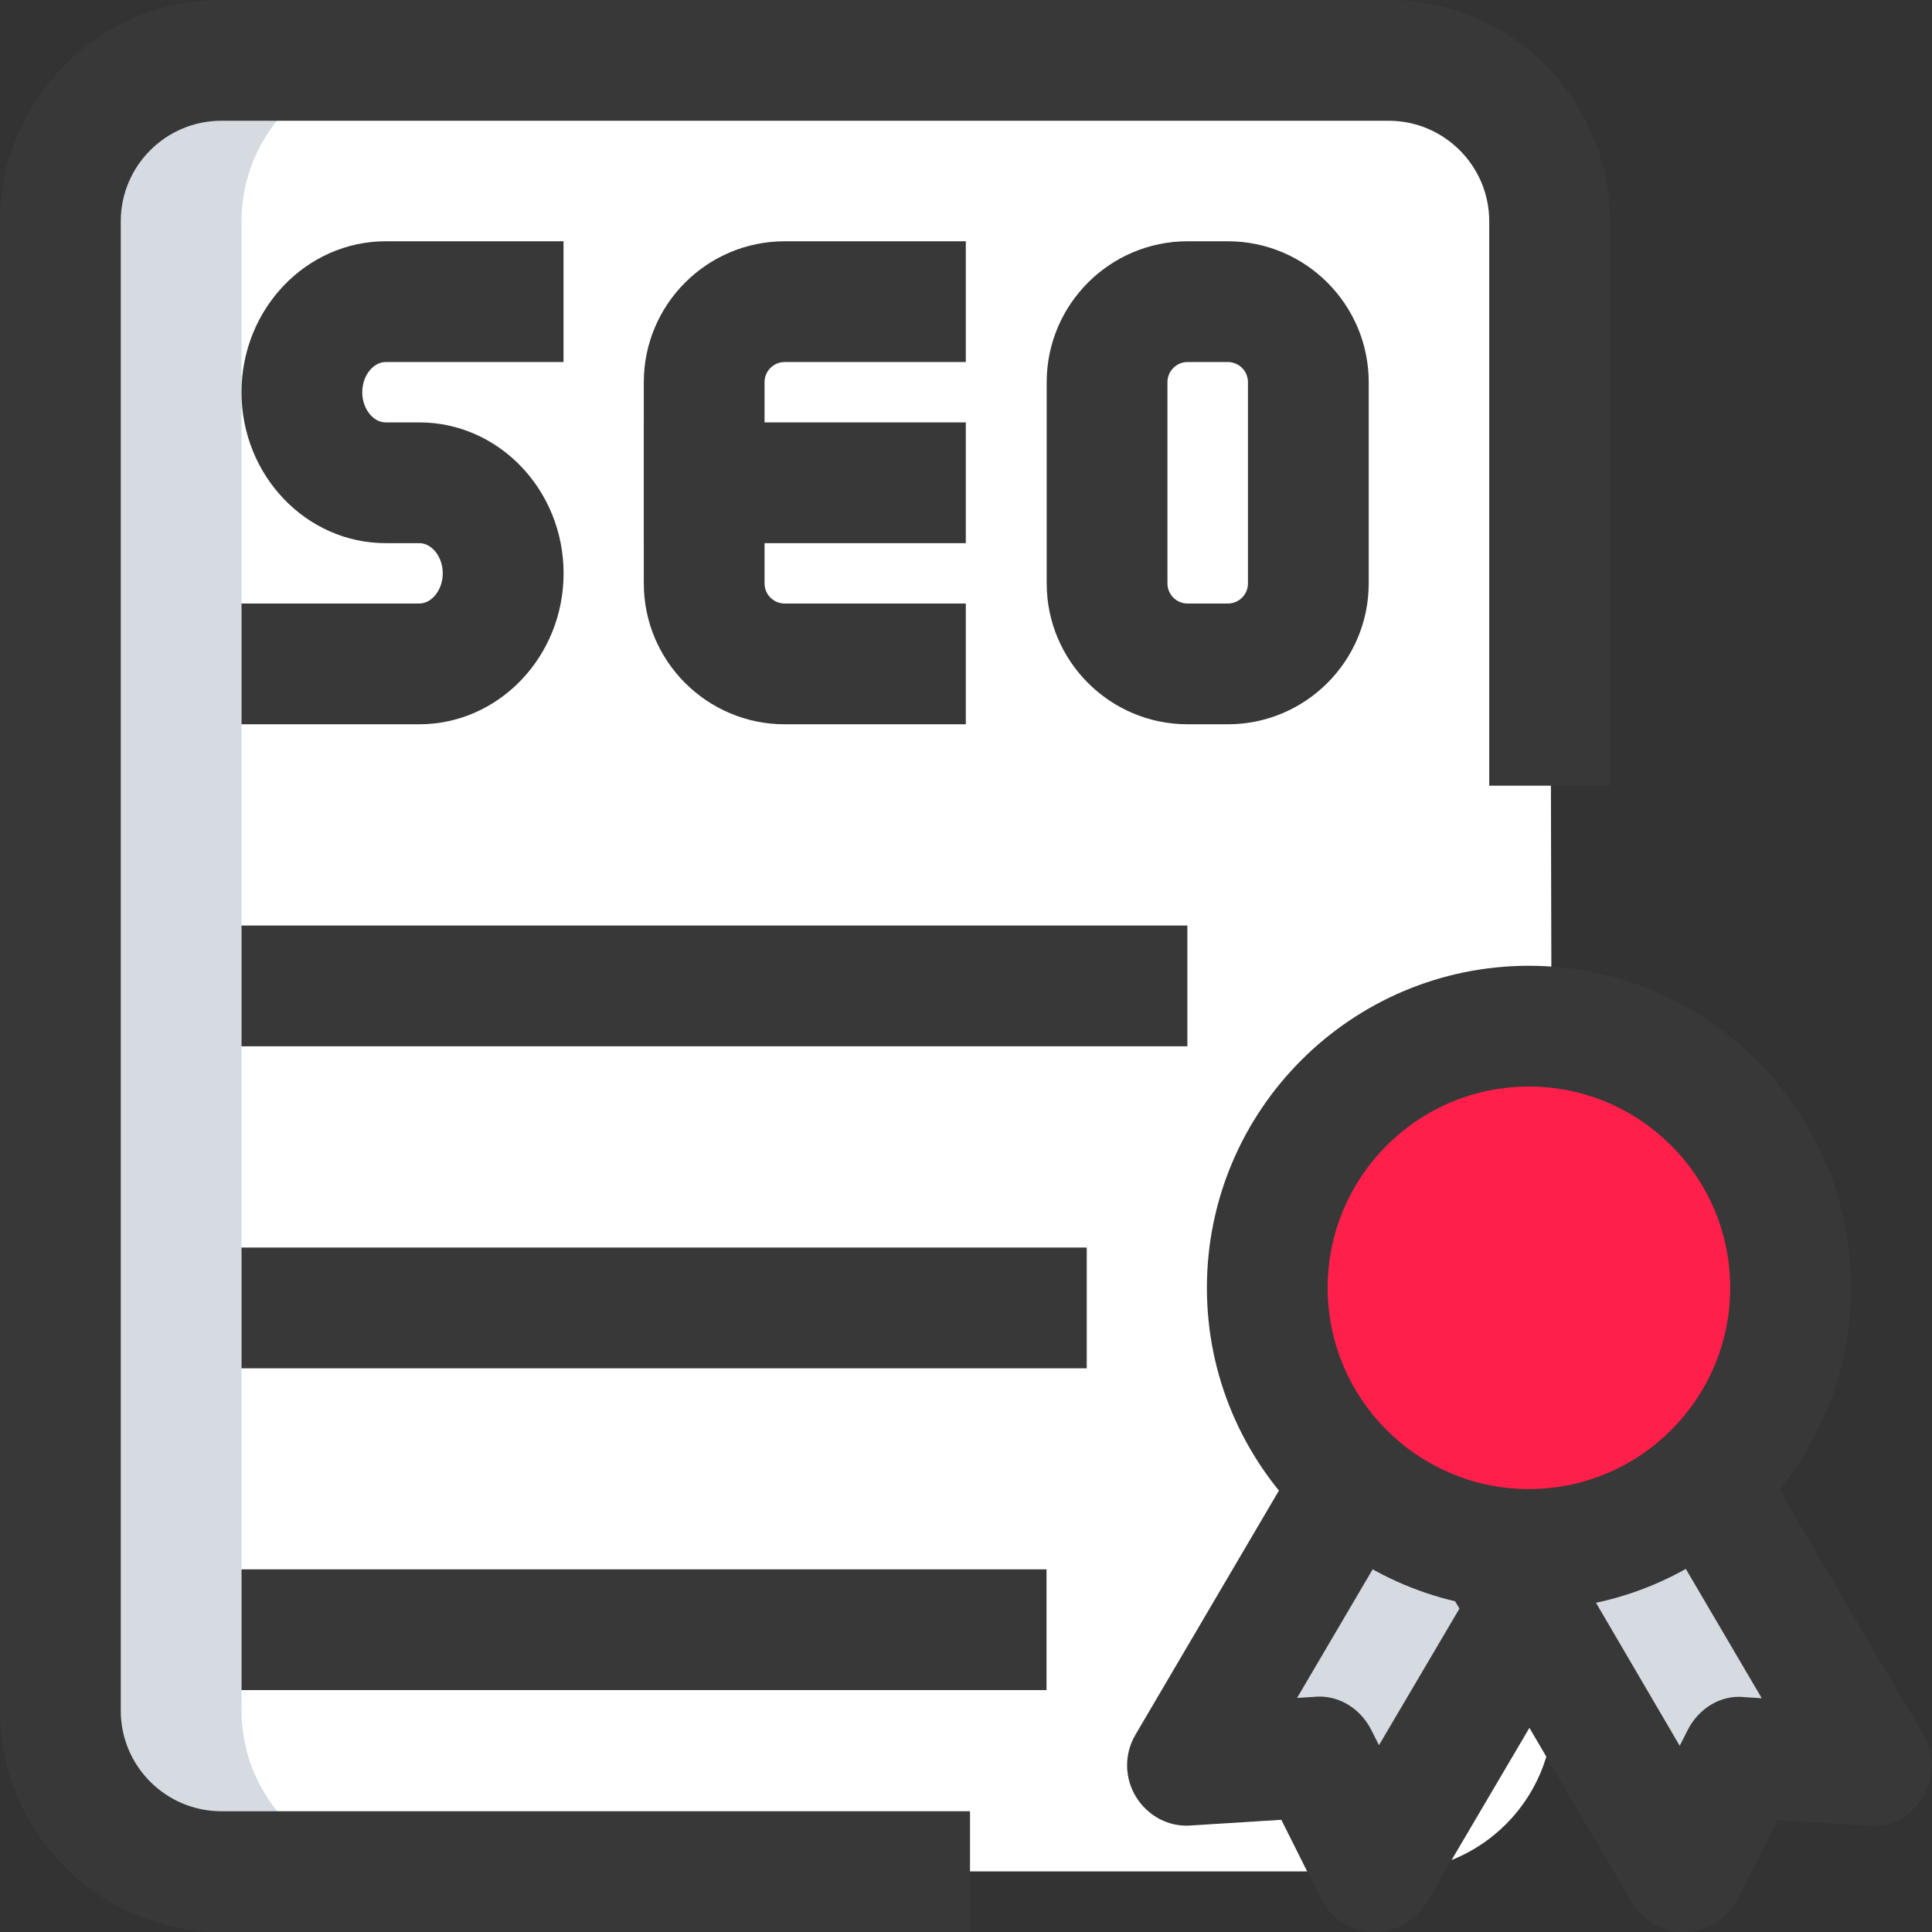
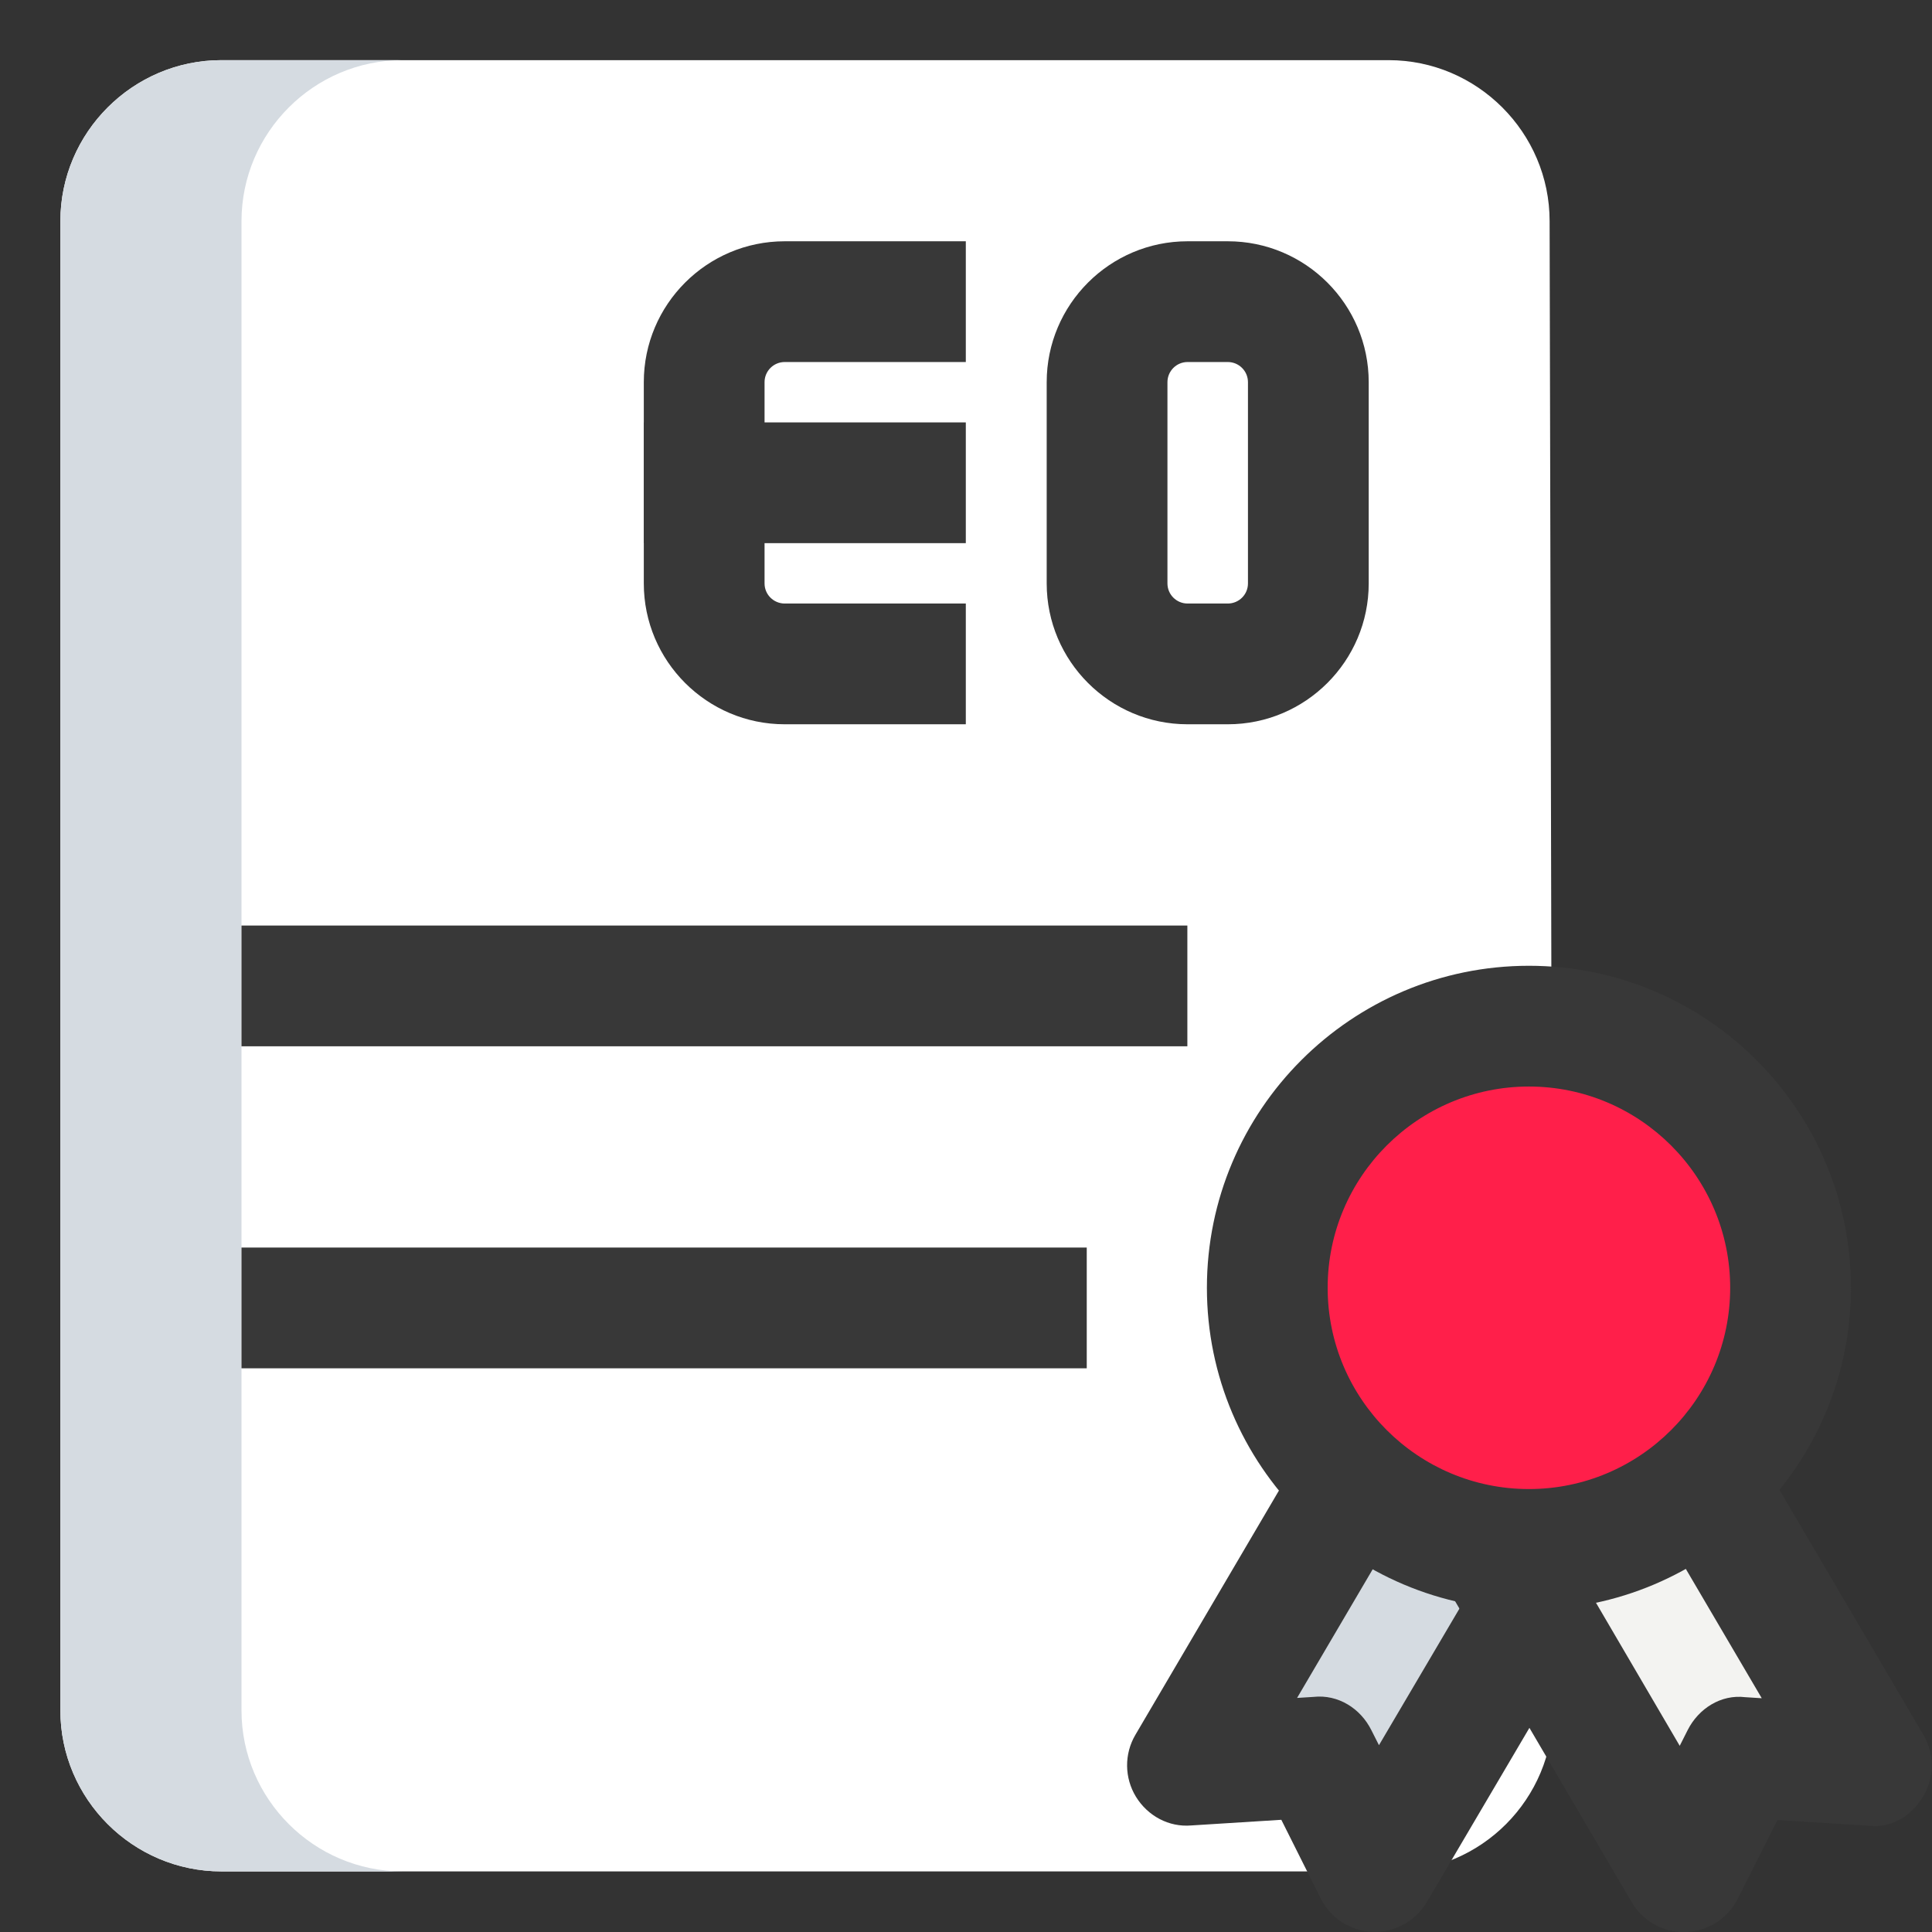
<svg xmlns="http://www.w3.org/2000/svg" width="52" height="52" viewBox="0 0 52 52" fill="none">
  <rect x="0" y="0" width="52" height="52" fill="#333333" stroke="none" />
  <path d="M37.468 50.369H5.958C3.575 50.369 1.625 48.419 1.625 46.036V5.952C1.625 3.569 3.575 1.619 5.958 1.619H37.375C39.758 1.619 41.708 3.569 41.708 5.952L41.801 46.021C41.81 48.419 39.867 50.369 37.468 50.369Z" fill="white" />
  <path d="M41.151 41.703C45.04 41.703 48.193 38.551 48.193 34.662C48.193 30.773 45.04 27.62 41.151 27.62C37.262 27.62 34.109 30.773 34.109 34.662C34.109 38.551 37.262 41.703 41.151 41.703Z" fill="#FF1F4A" />
  <path d="M36.423 39.899L31.953 47.504L35.448 47.286L36.993 50.364L41.157 43.292L36.423 39.899Z" fill="#F3F3F1" />
  <path d="M45.884 39.882L50.367 47.511L46.872 47.292L45.319 50.371L41.154 43.299L40.203 41.652L45.884 39.882Z" fill="#F3F3F1" />
  <path d="M38.984 34.662C38.984 31.633 40.906 29.074 43.589 28.079C42.826 27.798 42.011 27.62 41.151 27.62C37.262 27.62 34.109 30.773 34.109 34.662C34.109 38.551 37.262 41.703 41.151 41.703C42.011 41.703 42.826 41.526 43.589 41.244C40.906 40.25 38.984 37.691 38.984 34.662Z" fill="#FF1F4A" />
  <path d="M6.5 46.036V5.952C6.5 3.569 8.45 1.619 10.833 1.619H5.958C3.575 1.619 1.625 3.569 1.625 5.952V46.036C1.625 48.419 3.575 50.369 5.958 50.369H10.833C8.45 50.369 6.5 48.419 6.5 46.036Z" fill="#D5DBE1" />
  <path d="M36.828 47.504L39.853 42.359L36.423 39.899L31.953 47.504L35.448 47.286L36.993 50.364L38.746 47.385L36.828 47.504Z" fill="#D5DBE1" />
-   <path d="M46.029 43.299L45.078 41.652L46.638 41.164L45.884 39.882L40.203 41.652L41.154 43.299L45.319 50.371L46.872 47.292L48.439 47.392L46.029 43.299Z" fill="#D5DBE1" />
  <path d="M41.151 43.328C36.371 43.328 32.484 39.441 32.484 34.661C32.484 29.881 36.371 25.994 41.151 25.994C45.931 25.994 49.818 29.881 49.818 34.661C49.818 39.441 45.928 43.328 41.151 43.328ZM41.151 29.244C38.165 29.244 35.734 31.673 35.734 34.661C35.734 37.649 38.165 40.078 41.151 40.078C44.137 40.078 46.568 37.649 46.568 34.661C46.568 31.673 44.137 29.244 41.151 29.244Z" fill="#383838" />
  <path d="M37 51.996C36.983 51.996 36.963 51.996 36.946 51.996C36.352 51.975 35.815 51.632 35.548 51.099L34.487 48.98L32.065 49.132C31.456 49.184 30.892 48.874 30.576 48.363C30.262 47.852 30.255 47.208 30.561 46.69L35.031 39.083L37.832 40.73L34.911 45.7L35.356 45.672C36.017 45.6 36.619 45.984 36.909 46.565L37.115 46.972L39.765 42.474L42.566 44.125L38.402 51.197C38.107 51.693 37.574 51.996 37 51.996Z" fill="#383838" />
  <path d="M45.321 52.003C44.746 52.003 44.214 51.699 43.921 51.203L38.797 42.471L41.614 40.846L45.21 46.989L45.422 46.569C45.715 45.986 46.319 45.6 46.974 45.68L47.418 45.708L44.484 40.712L47.286 39.065L51.769 46.696C52.074 47.214 52.068 47.858 51.751 48.369C51.437 48.88 50.893 49.225 50.265 49.138L47.84 48.987L46.77 51.108C46.502 51.639 45.966 51.979 45.373 52C45.355 52.003 45.338 52.003 45.321 52.003Z" fill="#383838" />
  <path d="M6.5 24.911H31.958V28.161H6.5V24.911Z" fill="#383838" />
  <path d="M6.5 33.578H29.25V36.828H6.5V33.578Z" fill="#383838" />
-   <path d="M6.5 42.239H28.167V45.489H6.5V42.239Z" fill="#383838" />
-   <path d="M26.108 52H5.958C2.671 52 0 49.328 0 46.042V5.958C0 2.671 2.671 0 5.958 0H37.375C40.662 0 43.333 2.671 43.333 5.958V21.147H40.083V5.958C40.083 4.465 38.868 3.25 37.375 3.25H5.958C4.465 3.25 3.25 4.465 3.25 5.958V46.042C3.25 47.535 4.465 48.75 5.958 48.75H26.108V52Z" fill="#383838" />
  <path d="M17.328 11.369H25.995V14.619H17.328V11.369Z" fill="#383838" />
  <path d="M25.995 19.494H21.12C19.029 19.494 17.328 17.793 17.328 15.703V10.286C17.328 8.195 19.029 6.494 21.12 6.494H25.995V9.744H21.12C20.821 9.744 20.578 9.987 20.578 10.286V15.703C20.578 16.002 20.821 16.244 21.12 16.244H25.995V19.494Z" fill="#383838" />
  <path d="M33.047 19.494H31.963C29.873 19.494 28.172 17.793 28.172 15.703V10.286C28.172 8.195 29.873 6.494 31.963 6.494H33.047C35.138 6.494 36.839 8.195 36.839 10.286V15.703C36.839 17.793 35.138 19.494 33.047 19.494ZM31.963 9.744C31.665 9.744 31.422 9.987 31.422 10.286V15.703C31.422 16.002 31.665 16.244 31.963 16.244H33.047C33.346 16.244 33.589 16.002 33.589 15.703V10.286C33.589 9.987 33.346 9.744 33.047 9.744H31.963Z" fill="#383838" />
-   <path d="M11.284 19.494H6.5V16.244H11.284C11.626 16.244 11.917 15.871 11.917 15.432C11.917 14.992 11.629 14.619 11.284 14.619H10.38C8.242 14.619 6.5 12.797 6.5 10.557C6.5 8.316 8.242 6.494 10.383 6.494H15.167V9.744H10.383C10.04 9.744 9.75 10.117 9.75 10.557C9.75 10.996 10.038 11.369 10.383 11.369H11.286C13.427 11.369 15.169 13.191 15.169 15.432C15.169 17.672 13.425 19.494 11.284 19.494Z" fill="#383838" />
</svg>